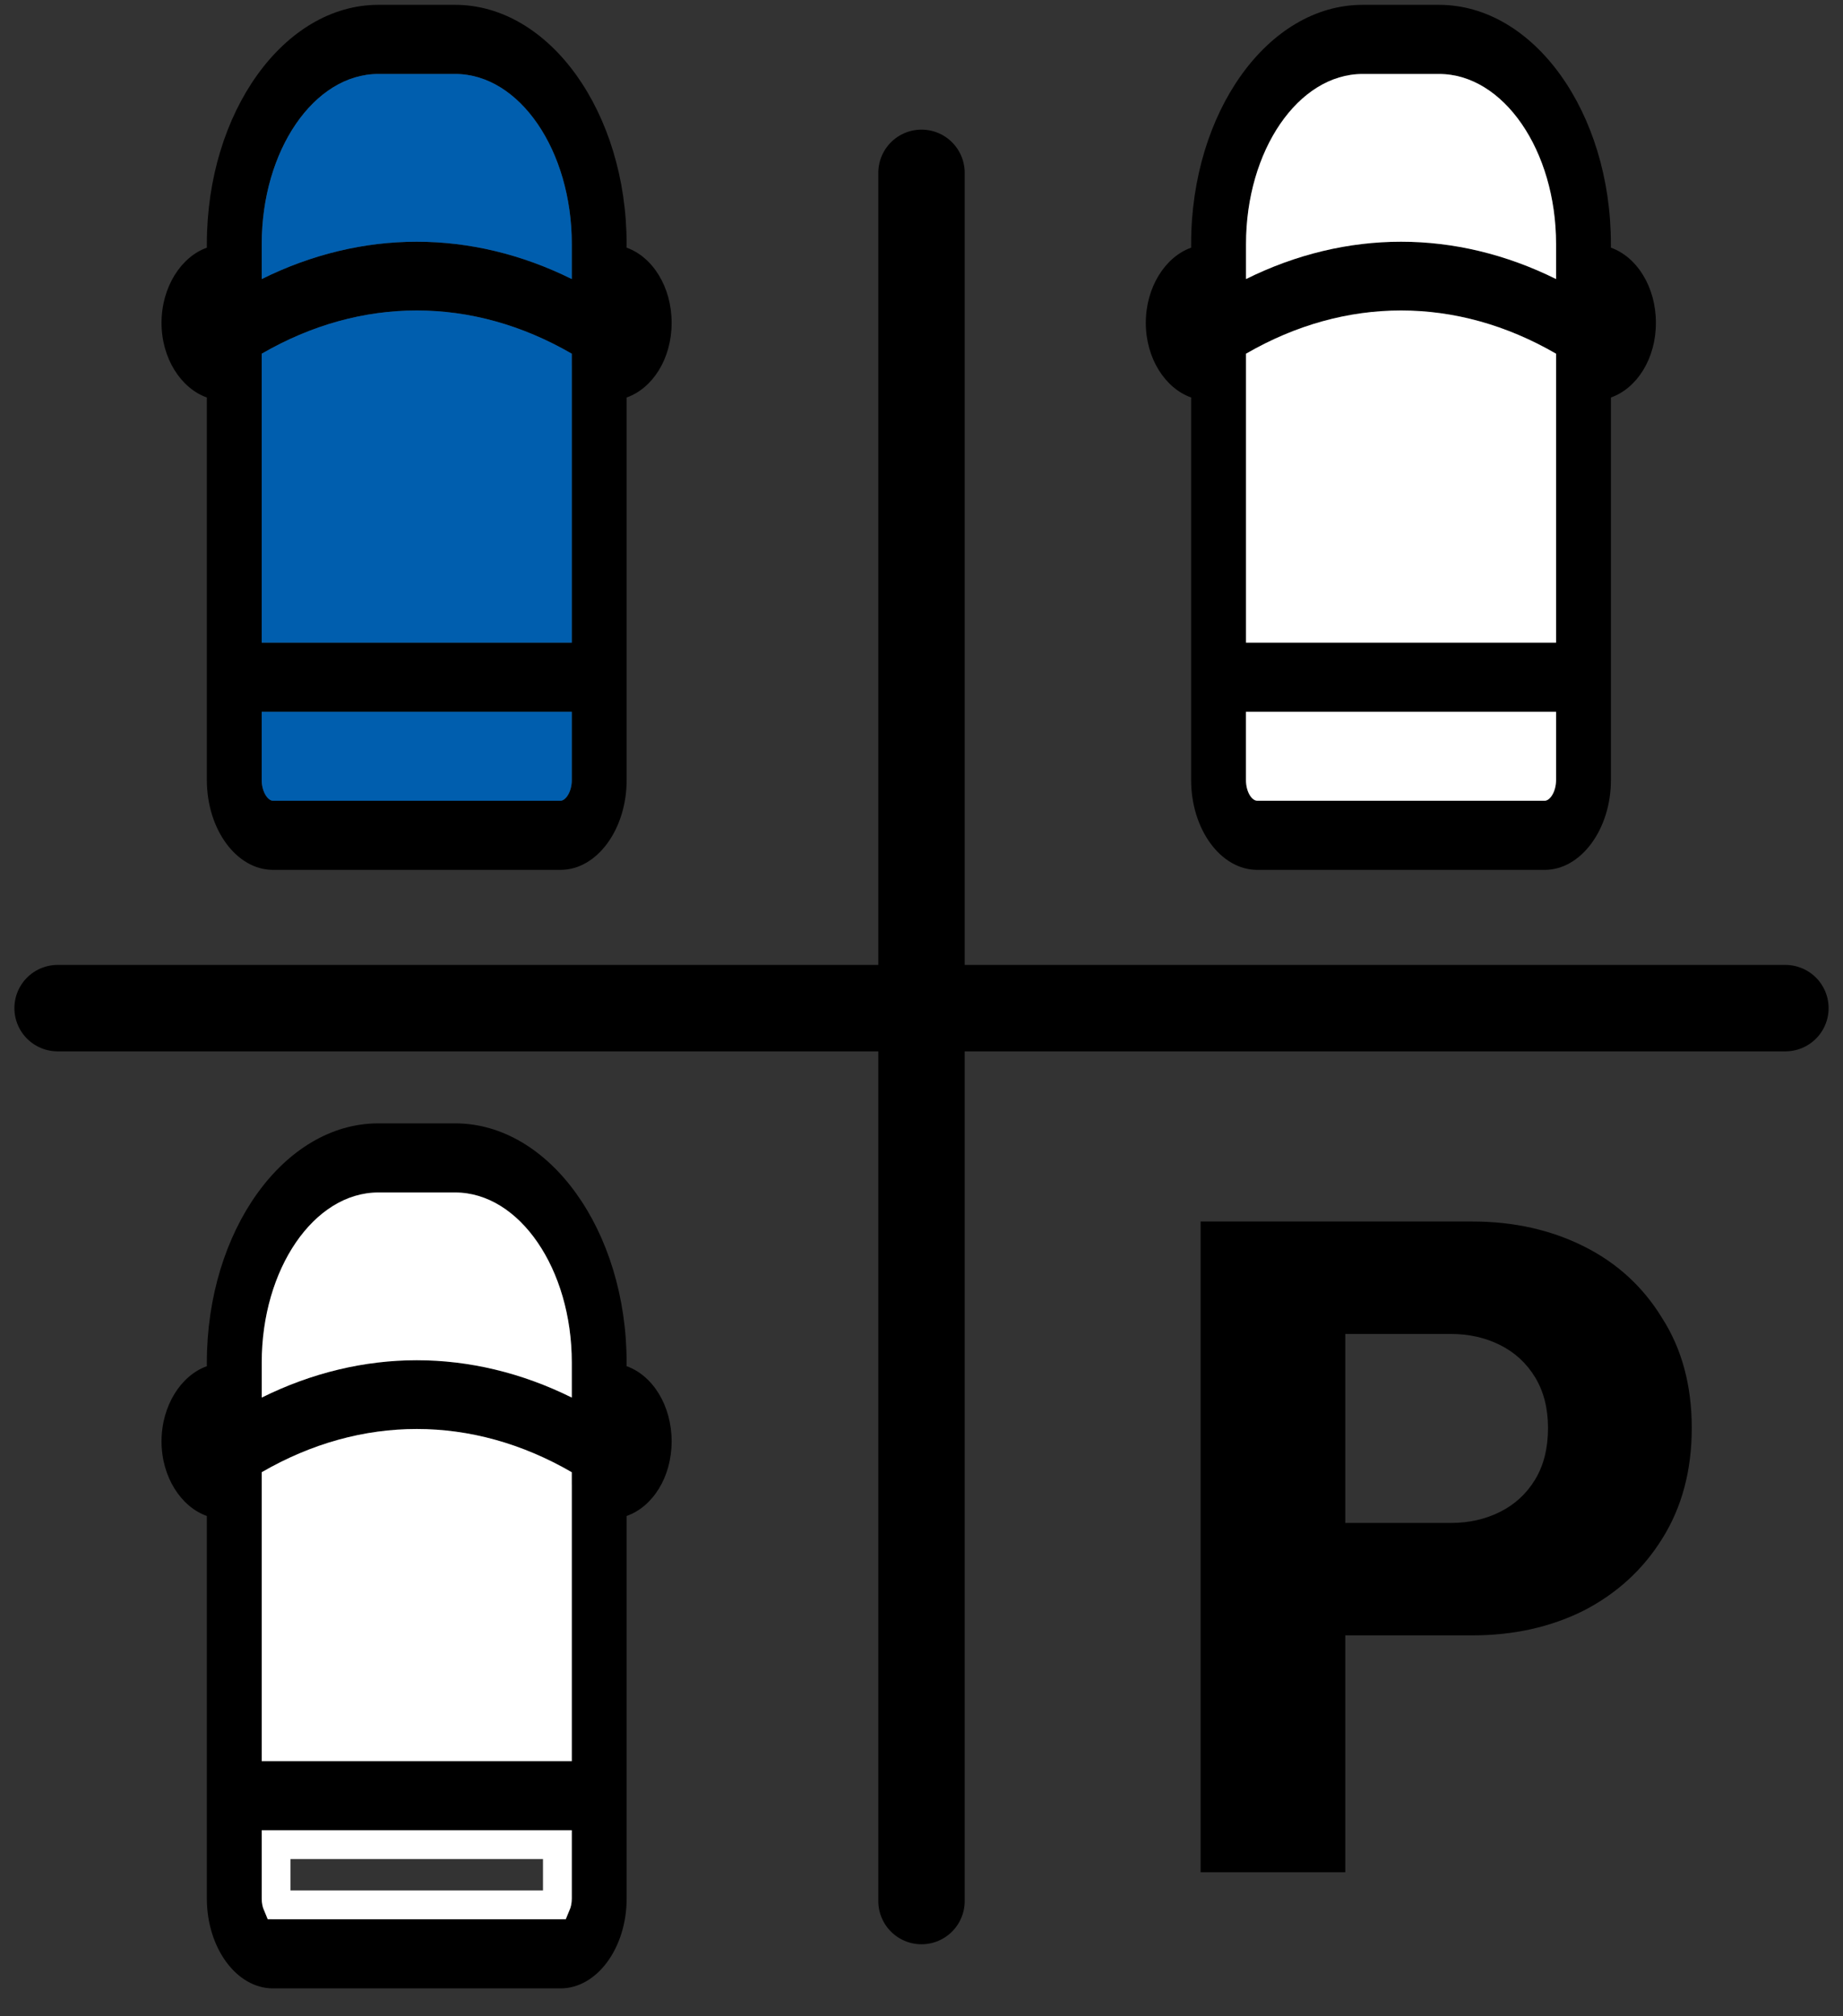
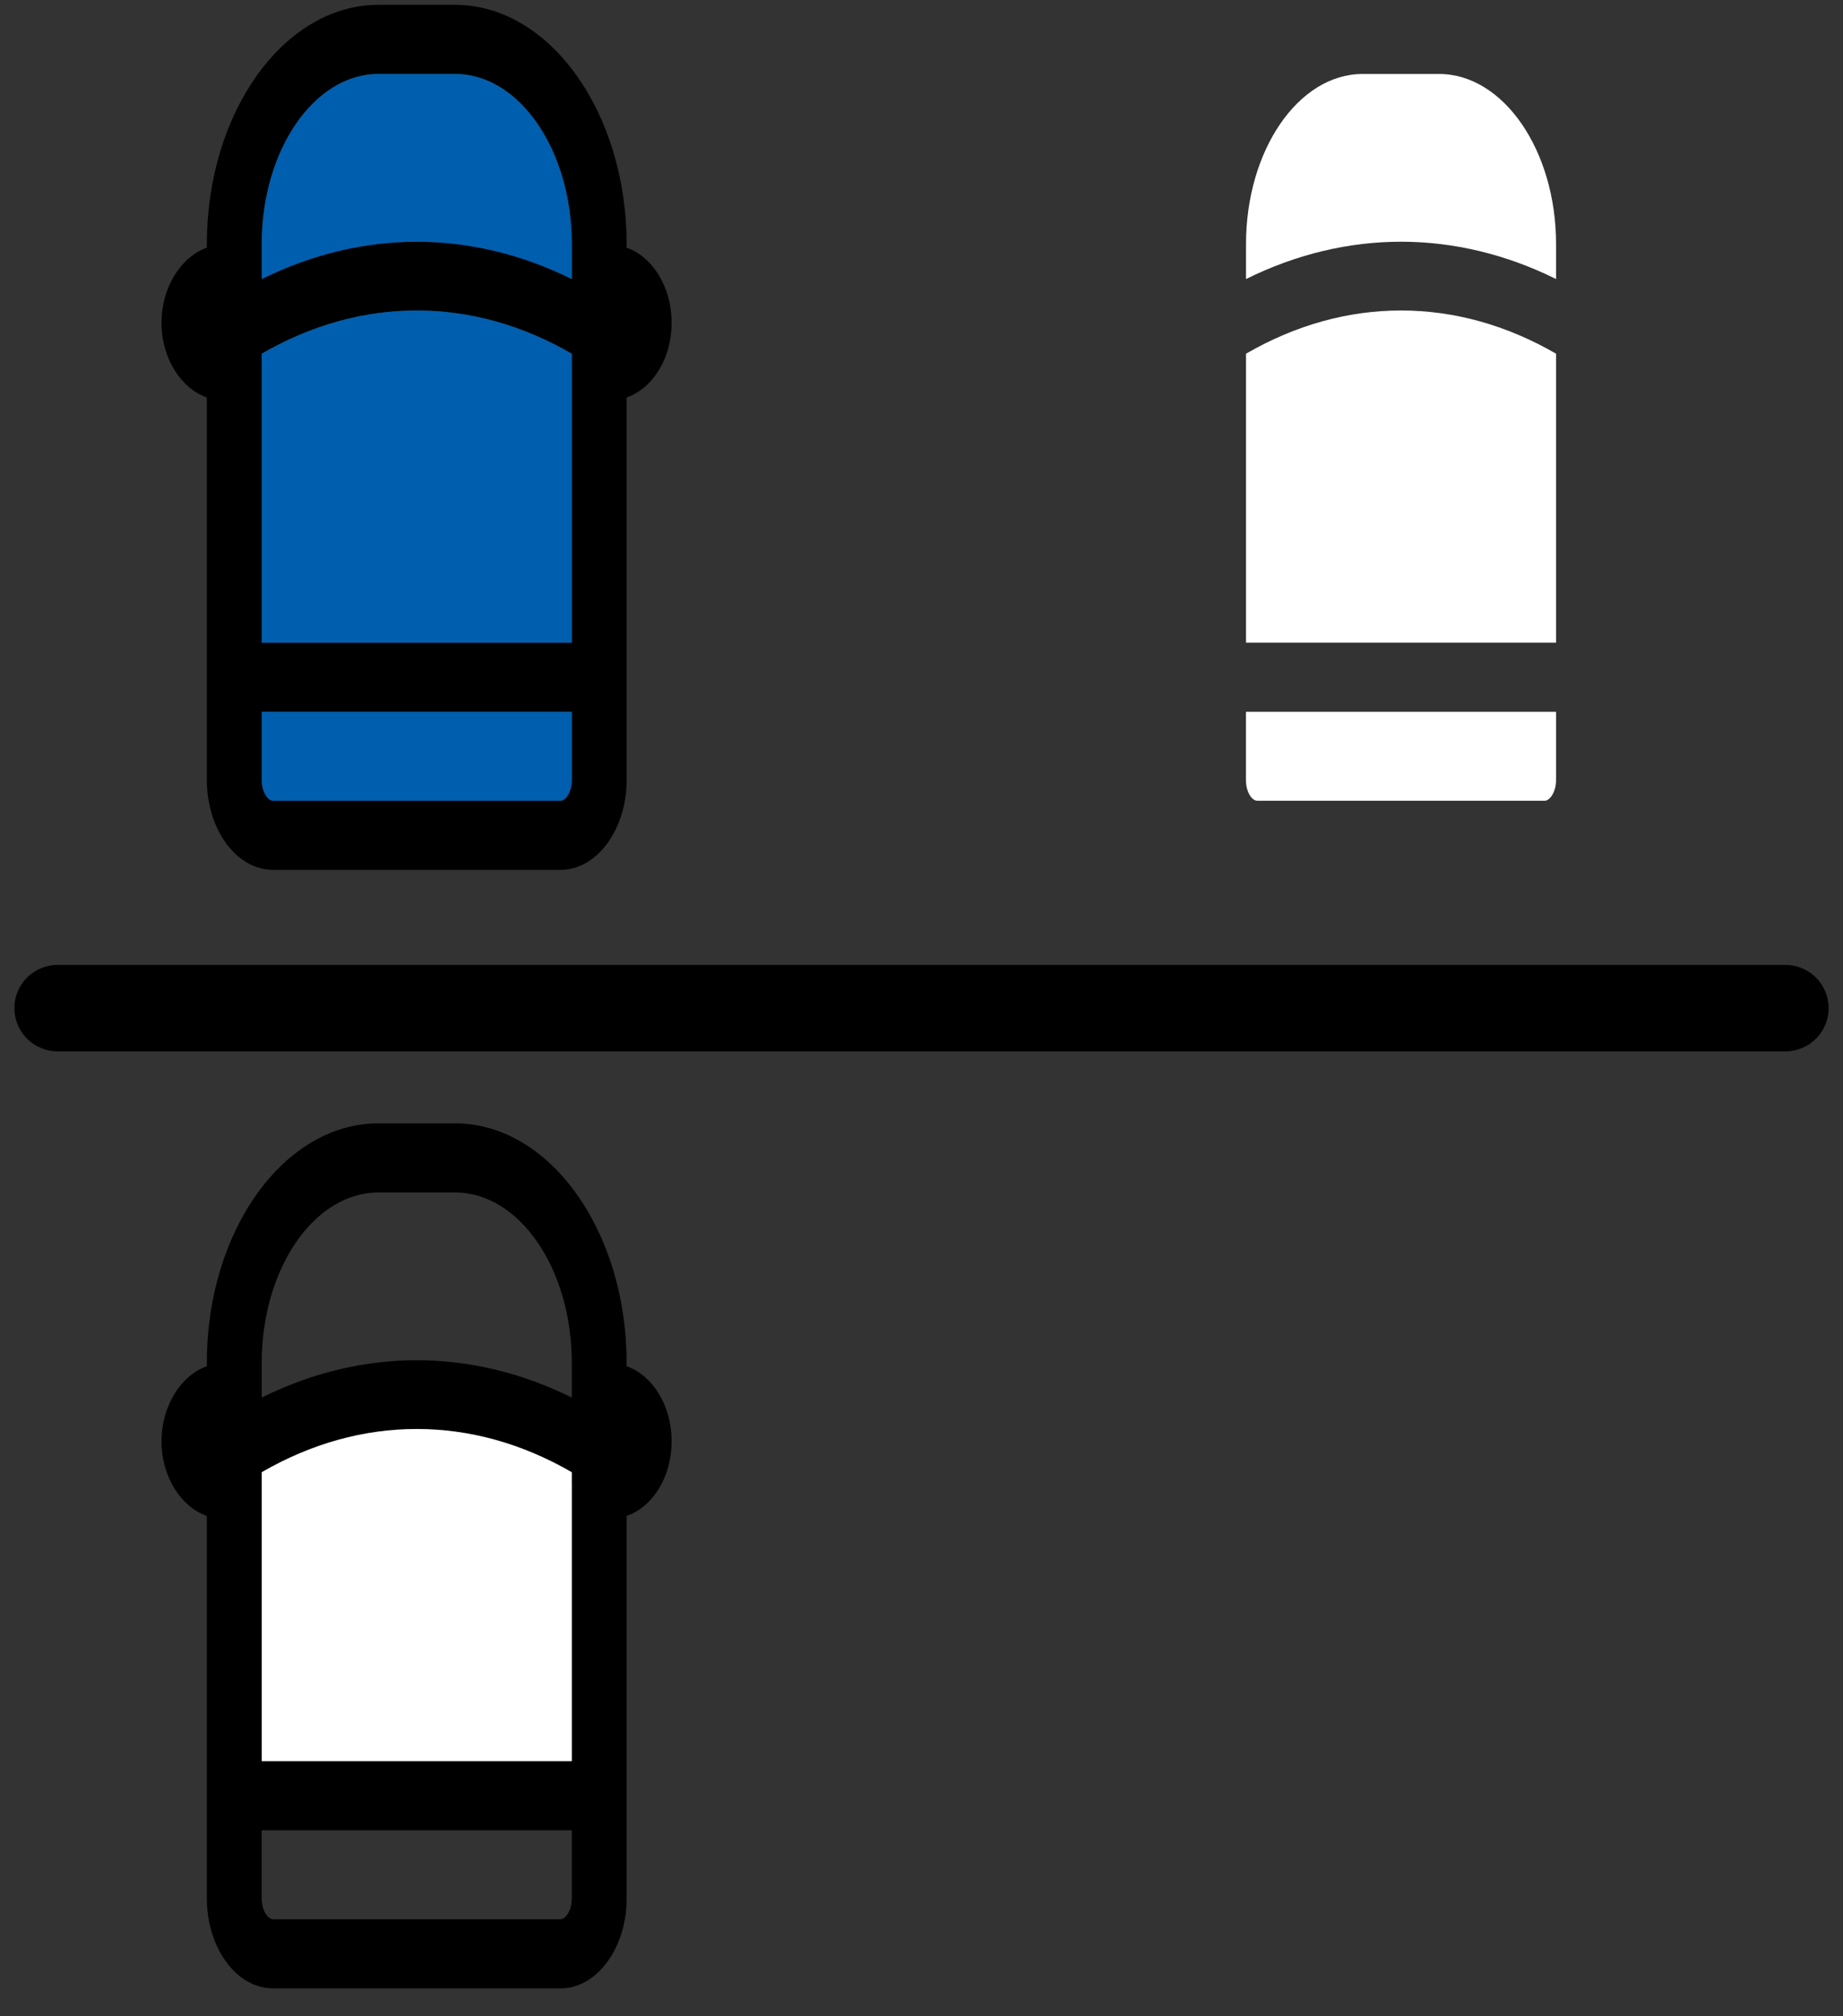
<svg xmlns="http://www.w3.org/2000/svg" width="64" height="70" viewBox="0 0 64 70" fill="none">
  <rect x="0" y="0" width="64" height="70" fill="#333333" stroke="none" />
  <g clip-path="url(#clip0_8007_522)">
-     <path d="M55.941 8.599C56.842 8.92 57.503 9.959 57.503 11.208C57.503 12.457 56.842 13.481 55.941 13.8V27.079C55.941 28.792 54.9 30.2 53.642 30.2H43.661C42.391 30.2 41.363 28.792 41.363 27.079V13.8C40.461 13.479 39.789 12.44 39.789 11.208C39.789 9.976 40.461 8.92 41.363 8.599V8.472C41.363 3.895 44.029 0.168 47.318 0.168H49.972C53.261 0.168 55.94 3.897 55.94 8.472V8.599H55.941ZM54.036 27.079V24.712H43.269V27.079C43.269 27.495 43.472 27.8 43.663 27.8H53.644C53.821 27.8 54.037 27.496 54.037 27.079H54.036ZM54.036 22.312V12.28C50.582 10.279 46.722 10.279 43.269 12.28V22.312H54.036ZM54.036 9.688V8.472C54.036 5.224 52.208 2.568 49.973 2.568H47.319C45.085 2.568 43.269 5.224 43.269 8.472V9.688C45.008 8.825 46.836 8.392 48.652 8.392C50.468 8.392 52.297 8.825 54.036 9.688Z" fill="black" />
    <path d="M54.036 24.712V27.079C54.036 27.495 53.82 27.8 53.642 27.8H43.661C43.471 27.8 43.267 27.496 43.267 27.079V24.712H54.035H54.036Z" fill="white" />
    <path d="M54.036 12.712V22.312H43.269V12.28C46.723 10.279 50.583 10.279 54.036 12.28V12.712Z" fill="white" />
    <path d="M54.036 8.472V9.688C52.297 8.825 50.468 8.392 48.653 8.392C46.837 8.392 45.008 8.825 43.269 9.688V8.472C43.269 5.224 45.085 2.568 47.319 2.568H49.973C52.208 2.568 54.036 5.224 54.036 8.472Z" fill="white" />
    <path d="M21.761 8.599C22.662 8.92 23.323 9.959 23.323 11.208C23.323 12.457 22.662 13.481 21.761 13.8V27.079C21.761 28.792 20.733 30.2 19.463 30.2H9.482C8.211 30.2 7.183 28.792 7.183 27.079V13.8C6.282 13.479 5.609 12.44 5.609 11.208C5.609 9.976 6.282 8.92 7.183 8.599V8.472C7.183 3.895 9.862 0.168 13.138 0.168H15.805C19.081 0.168 21.76 3.897 21.76 8.472V8.599H21.761ZM19.856 27.079V24.712H9.088V27.079C9.088 27.495 9.304 27.8 9.482 27.8H19.463C19.64 27.8 19.856 27.496 19.856 27.079ZM19.856 22.312V12.28C16.402 10.279 12.542 10.279 9.089 12.28V22.312H19.856ZM19.856 9.688V8.472C19.856 5.224 18.04 2.568 15.806 2.568H13.139C10.905 2.568 9.089 5.224 9.089 8.472V9.688C10.828 8.825 12.657 8.392 14.473 8.392C16.289 8.392 18.117 8.825 19.856 9.688Z" fill="black" />
    <path d="M19.856 24.712V27.079C19.856 27.495 19.64 27.8 19.462 27.8H9.481C9.304 27.8 9.088 27.496 9.088 27.079V24.712H19.855H19.856Z" fill="#005EAE" />
    <path d="M19.856 12.712V22.312H9.088V12.28C12.542 10.279 16.402 10.279 19.855 12.28V12.712H19.856Z" fill="#005EAE" />
    <path d="M19.856 8.472V9.688C18.117 8.825 16.288 8.392 14.473 8.392C12.657 8.392 10.828 8.825 9.089 9.688V8.472C9.089 5.224 10.905 2.568 13.139 2.568H15.806C18.04 2.568 19.856 5.224 19.856 8.472Z" fill="#005EAE" />
    <path d="M21.761 47.431C22.662 47.752 23.323 48.791 23.323 50.04C23.323 51.289 22.662 52.312 21.761 52.631V65.911C21.761 67.624 20.733 69.032 19.463 69.032H9.482C8.211 69.032 7.183 67.624 7.183 65.911V52.631C6.282 52.311 5.609 51.272 5.609 50.04C5.609 48.808 6.282 47.752 7.183 47.431V47.304C7.183 42.727 9.862 39 13.138 39H15.805C19.081 39 21.76 42.729 21.76 47.304V47.431H21.761ZM19.856 65.911V63.544H9.088V65.911C9.088 66.326 9.304 66.631 9.482 66.631H19.463C19.64 66.631 19.856 66.328 19.856 65.911ZM19.856 61.143V51.112C16.402 49.111 12.542 49.111 9.089 51.112V61.143H19.856ZM19.856 48.52V47.304C19.856 44.056 18.04 41.4 15.806 41.4H13.139C10.905 41.4 9.089 44.056 9.089 47.304V48.52C10.828 47.657 12.657 47.224 14.473 47.224C16.289 47.224 18.117 47.657 19.856 48.52Z" fill="black" />
-     <path d="M19.356 64.043V65.911C19.356 66.006 19.337 66.081 19.316 66.131H9.628C9.607 66.081 9.588 66.006 9.588 65.911V64.043H19.356Z" stroke="white" />
    <path d="M19.856 51.544V61.143H9.088V51.112C12.542 49.111 16.402 49.111 19.855 51.112V51.544H19.856Z" fill="white" />
-     <path d="M19.856 47.304V48.52C18.117 47.657 16.288 47.224 14.473 47.224C12.657 47.224 10.828 47.657 9.089 48.52V47.304C9.089 44.056 10.905 41.4 13.139 41.4H15.806C18.04 41.4 19.856 44.056 19.856 47.304Z" fill="white" />
    <path d="M2 35H62" stroke="black" stroke-width="3" stroke-linecap="round" />
-     <path d="M32 66L32 6" stroke="black" stroke-width="3" stroke-linecap="round" />
-     <path d="M45.532 56.776V52.872H50.396C51.014 52.872 51.58 52.744 52.092 52.488C52.604 52.232 53.009 51.859 53.308 51.368C53.606 50.877 53.756 50.28 53.756 49.576C53.756 48.893 53.606 48.307 53.308 47.816C53.009 47.325 52.604 46.952 52.092 46.696C51.58 46.44 51.014 46.312 50.396 46.312H45.532V42.408H51.132C52.561 42.408 53.852 42.696 55.004 43.272C56.156 43.848 57.062 44.68 57.724 45.768C58.406 46.835 58.748 48.104 58.748 49.576C58.748 51.048 58.406 52.328 57.724 53.416C57.062 54.483 56.156 55.315 55.004 55.912C53.852 56.488 52.561 56.776 51.132 56.776H45.532ZM41.692 65V42.408H46.716V65H41.692Z" fill="black" />
  </g>
  <defs>
    <clipPath id="clip0_8007_522">
      <rect width="64" height="70" fill="white" />
    </clipPath>
  </defs>
</svg>